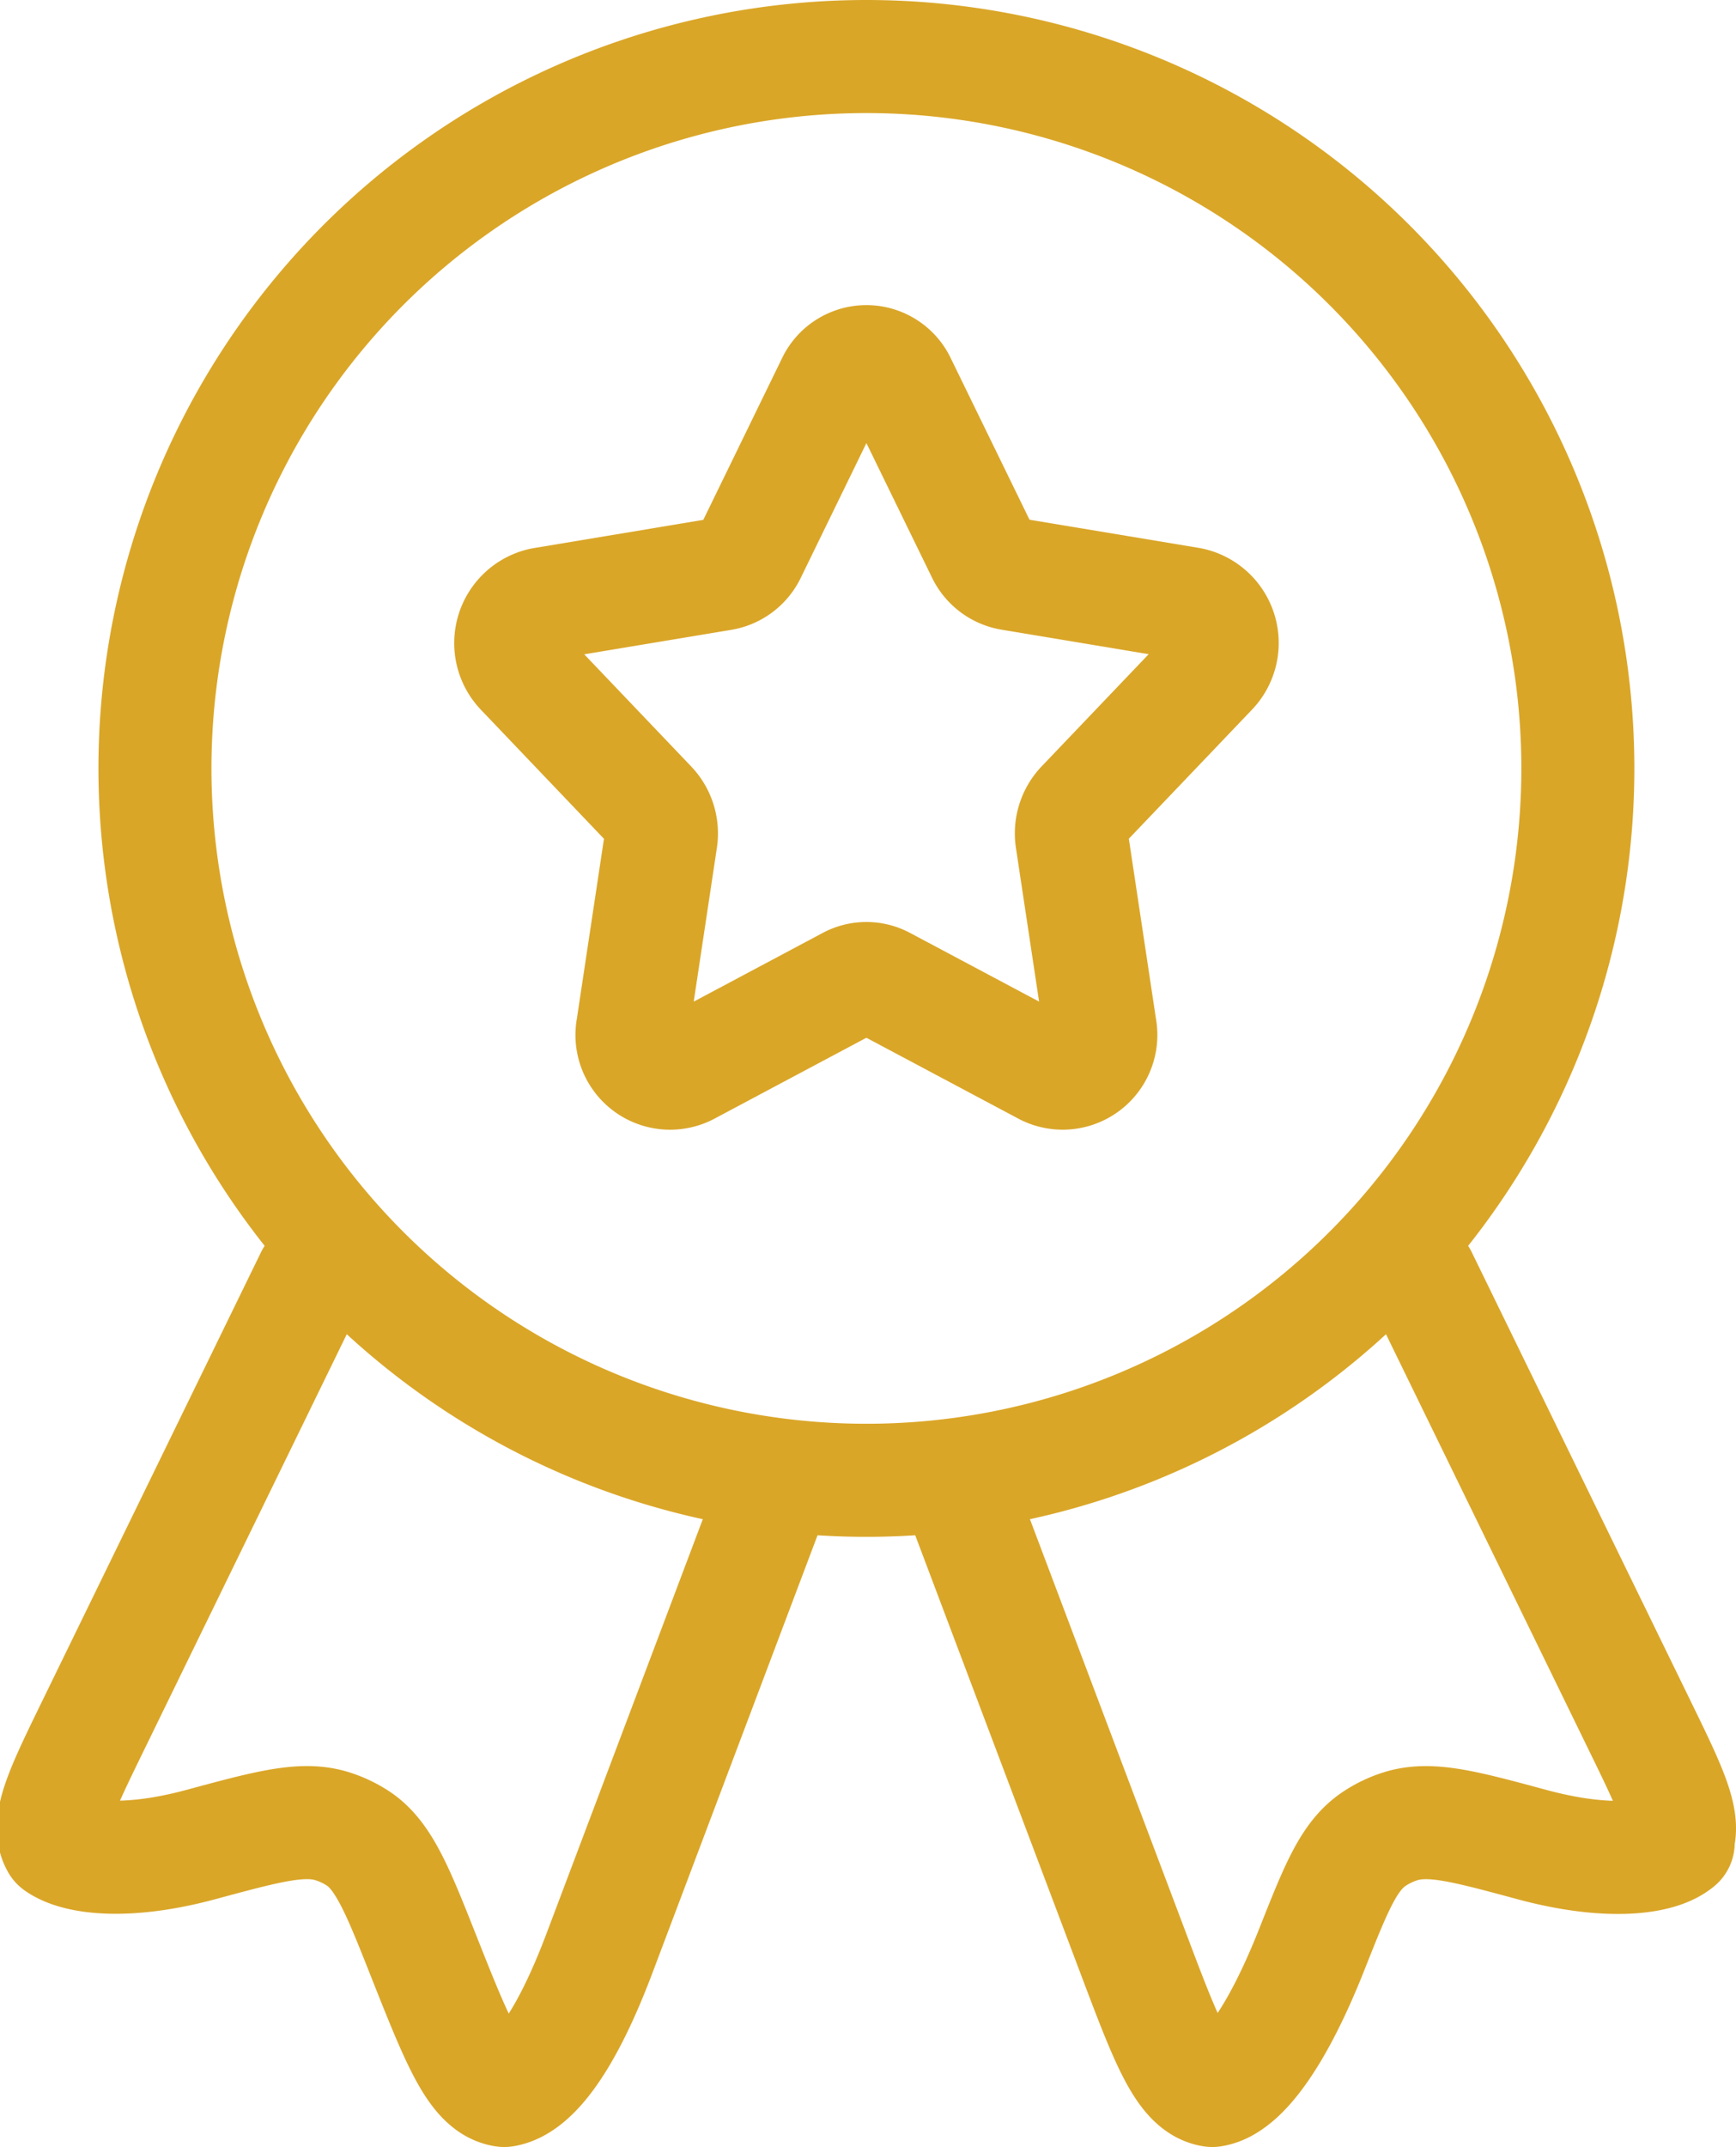
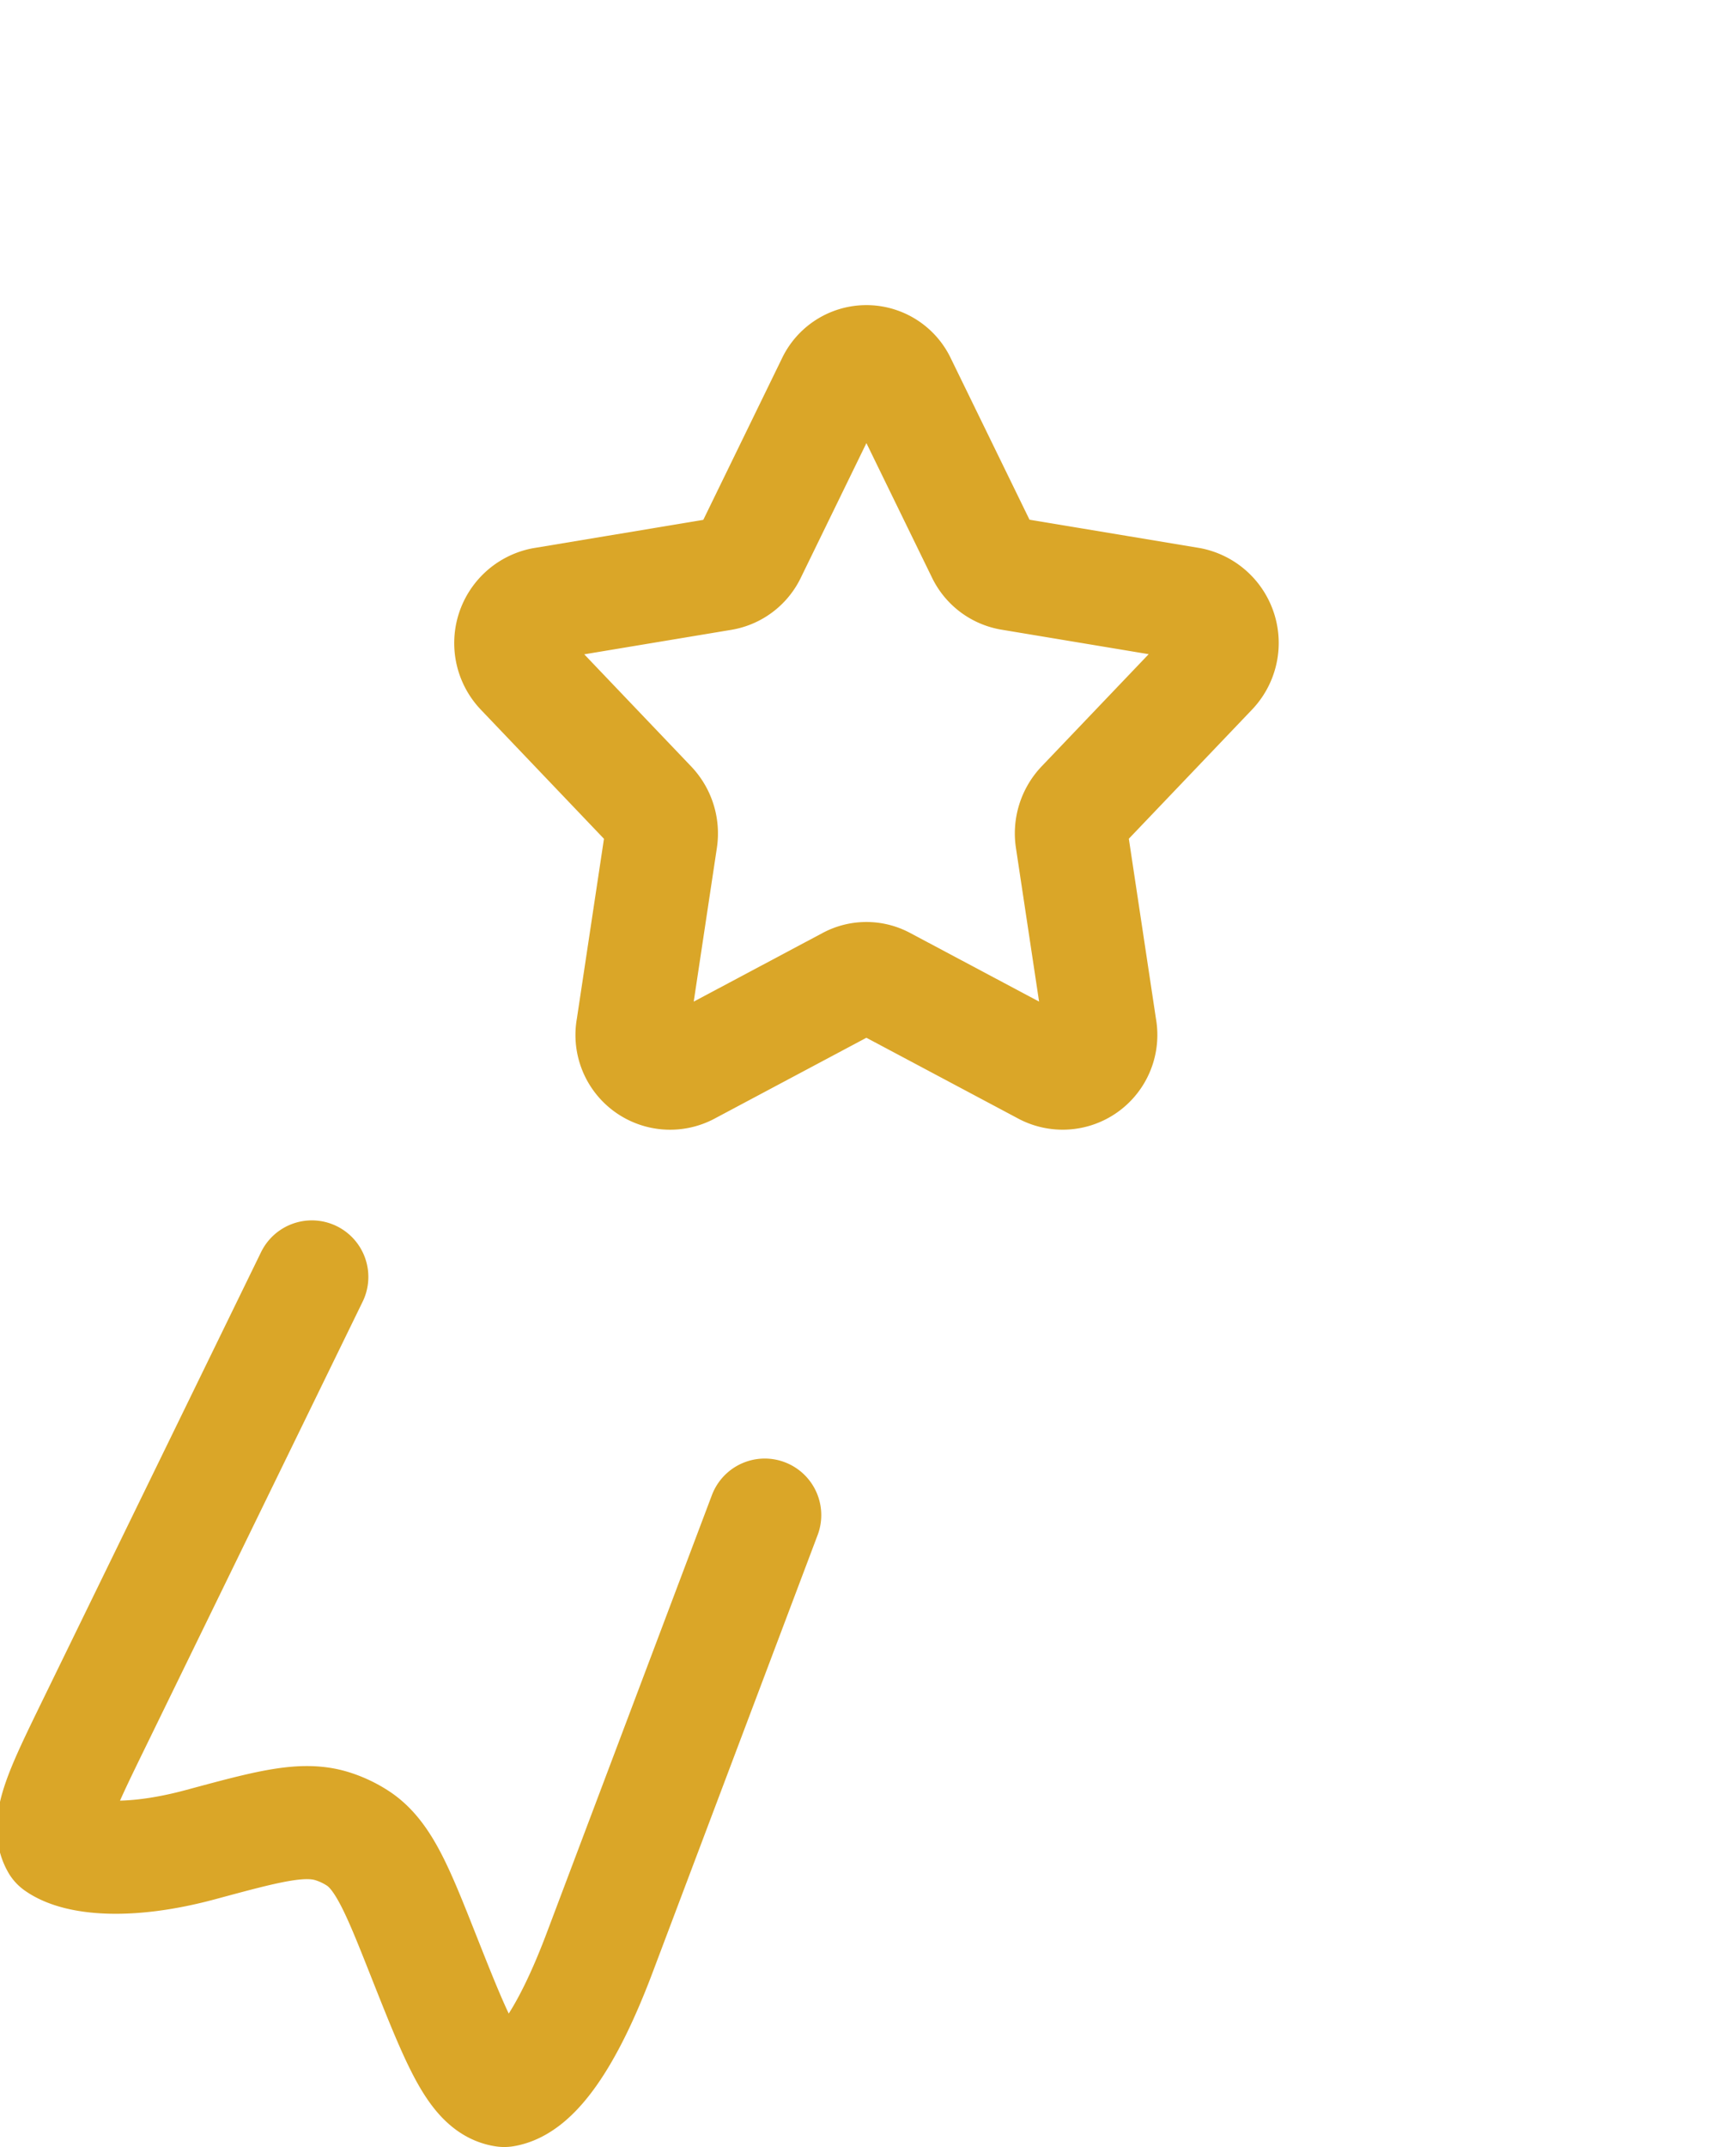
<svg xmlns="http://www.w3.org/2000/svg" width="53.765" height="66.454" viewBox="0 0 53.765 66.454">
  <g id="Group_11554" data-name="Group 11554" transform="translate(-2.349 -0.25)">
    <path id="Path_26262" data-name="Path 26262" d="M18.474,5.668a1.149,1.149,0,0,1,2.086,0l2.561,5.249a1.176,1.176,0,0,0,.859.652l5.566.926a1.238,1.238,0,0,1,.645,2.071L26.206,18.74a1.258,1.258,0,0,0-.327,1.054l.878,5.825a1.182,1.182,0,0,1-1.688,1.28l-5.021-2.671a1.125,1.125,0,0,0-1.063,0L13.965,26.9a1.182,1.182,0,0,1-1.688-1.28l.878-5.825a1.257,1.257,0,0,0-.328-1.054L8.843,14.566A1.238,1.238,0,0,1,9.488,12.5l5.566-.926a1.176,1.176,0,0,0,.859-.652Z" transform="translate(9.665 6.443)" fill="none" stroke="#daa628" stroke-linecap="round" stroke-linejoin="round" stroke-width="3.5" />
-     <path id="Path_26263" data-name="Path 26263" d="M49.068,24.034A22.034,22.034,0,1,1,27.034,2,22.034,22.034,0,0,1,49.068,24.034Z" transform="translate(2.148)" fill="none" stroke="#daa628" stroke-linecap="round" stroke-linejoin="round" stroke-width="3.5" />
-     <path id="Path_26264" data-name="Path 26264" d="M13,21.373l5.119,13.563c1.032,2.733,1.547,4.1,2.445,4.245.9-.133,2-1.636,3.078-4.353.771-1.946,1.156-2.918,1.951-3.443a3.2,3.2,0,0,1,.792-.378c.918-.292,1.974-.006,4.085.564,2.258.61,3.826.44,4.445,0,.182-.129,0-.01,0-.01.365-.647-.127-1.655-1.111-3.672L27.027,14" transform="translate(19.329 25.773)" fill="none" stroke="#daa628" stroke-linecap="round" stroke-linejoin="round" stroke-width="3.5" />
    <path id="Path_26265" data-name="Path 26265" d="M26.034,21.372,20.915,34.933c-1.032,2.732-2.052,4.1-2.949,4.248-.9-.133-1.438-1.491-2.515-4.208-.771-1.945-1.215-3.066-2.009-3.59a3.2,3.2,0,0,0-.791-.377c-.918-.292-1.974-.006-4.085.564-2.258.61-3.826.43-4.445-.01-.364-.646.128-1.655,1.111-3.671L12.007,14" transform="translate(0 25.773)" fill="none" stroke="#daa628" stroke-linecap="round" stroke-linejoin="round" stroke-width="3.5" />
  </g>
</svg>